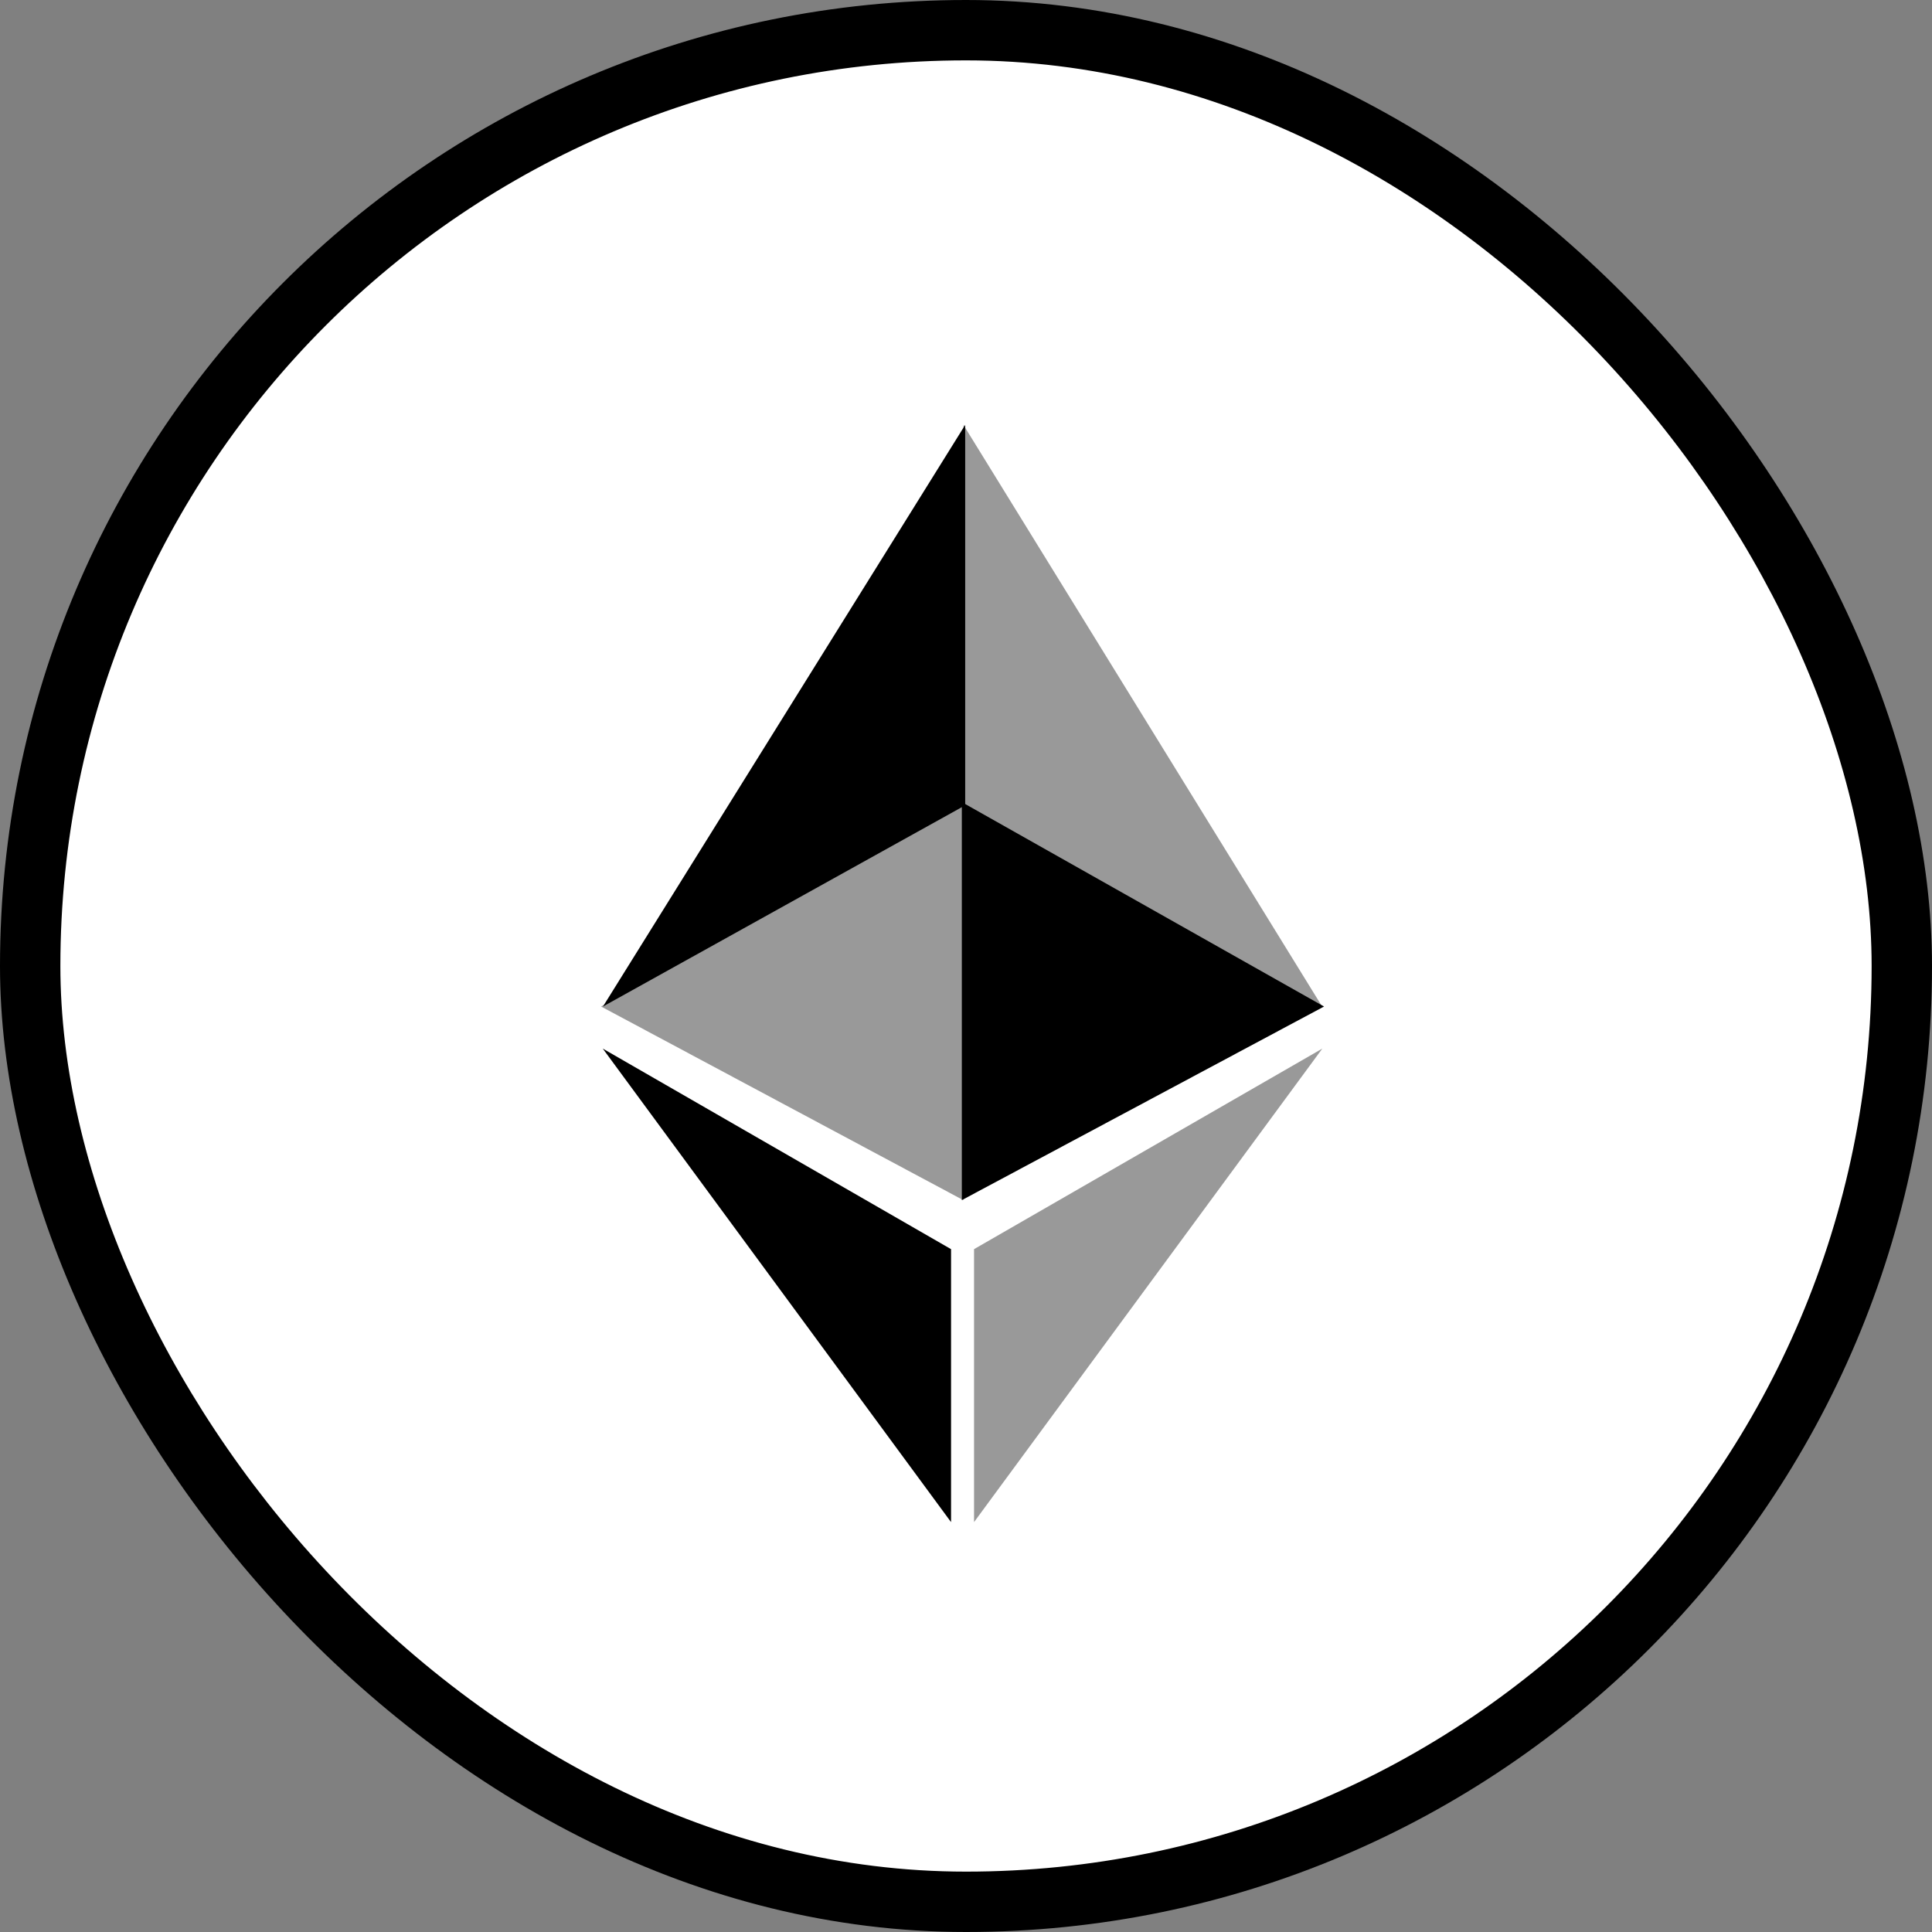
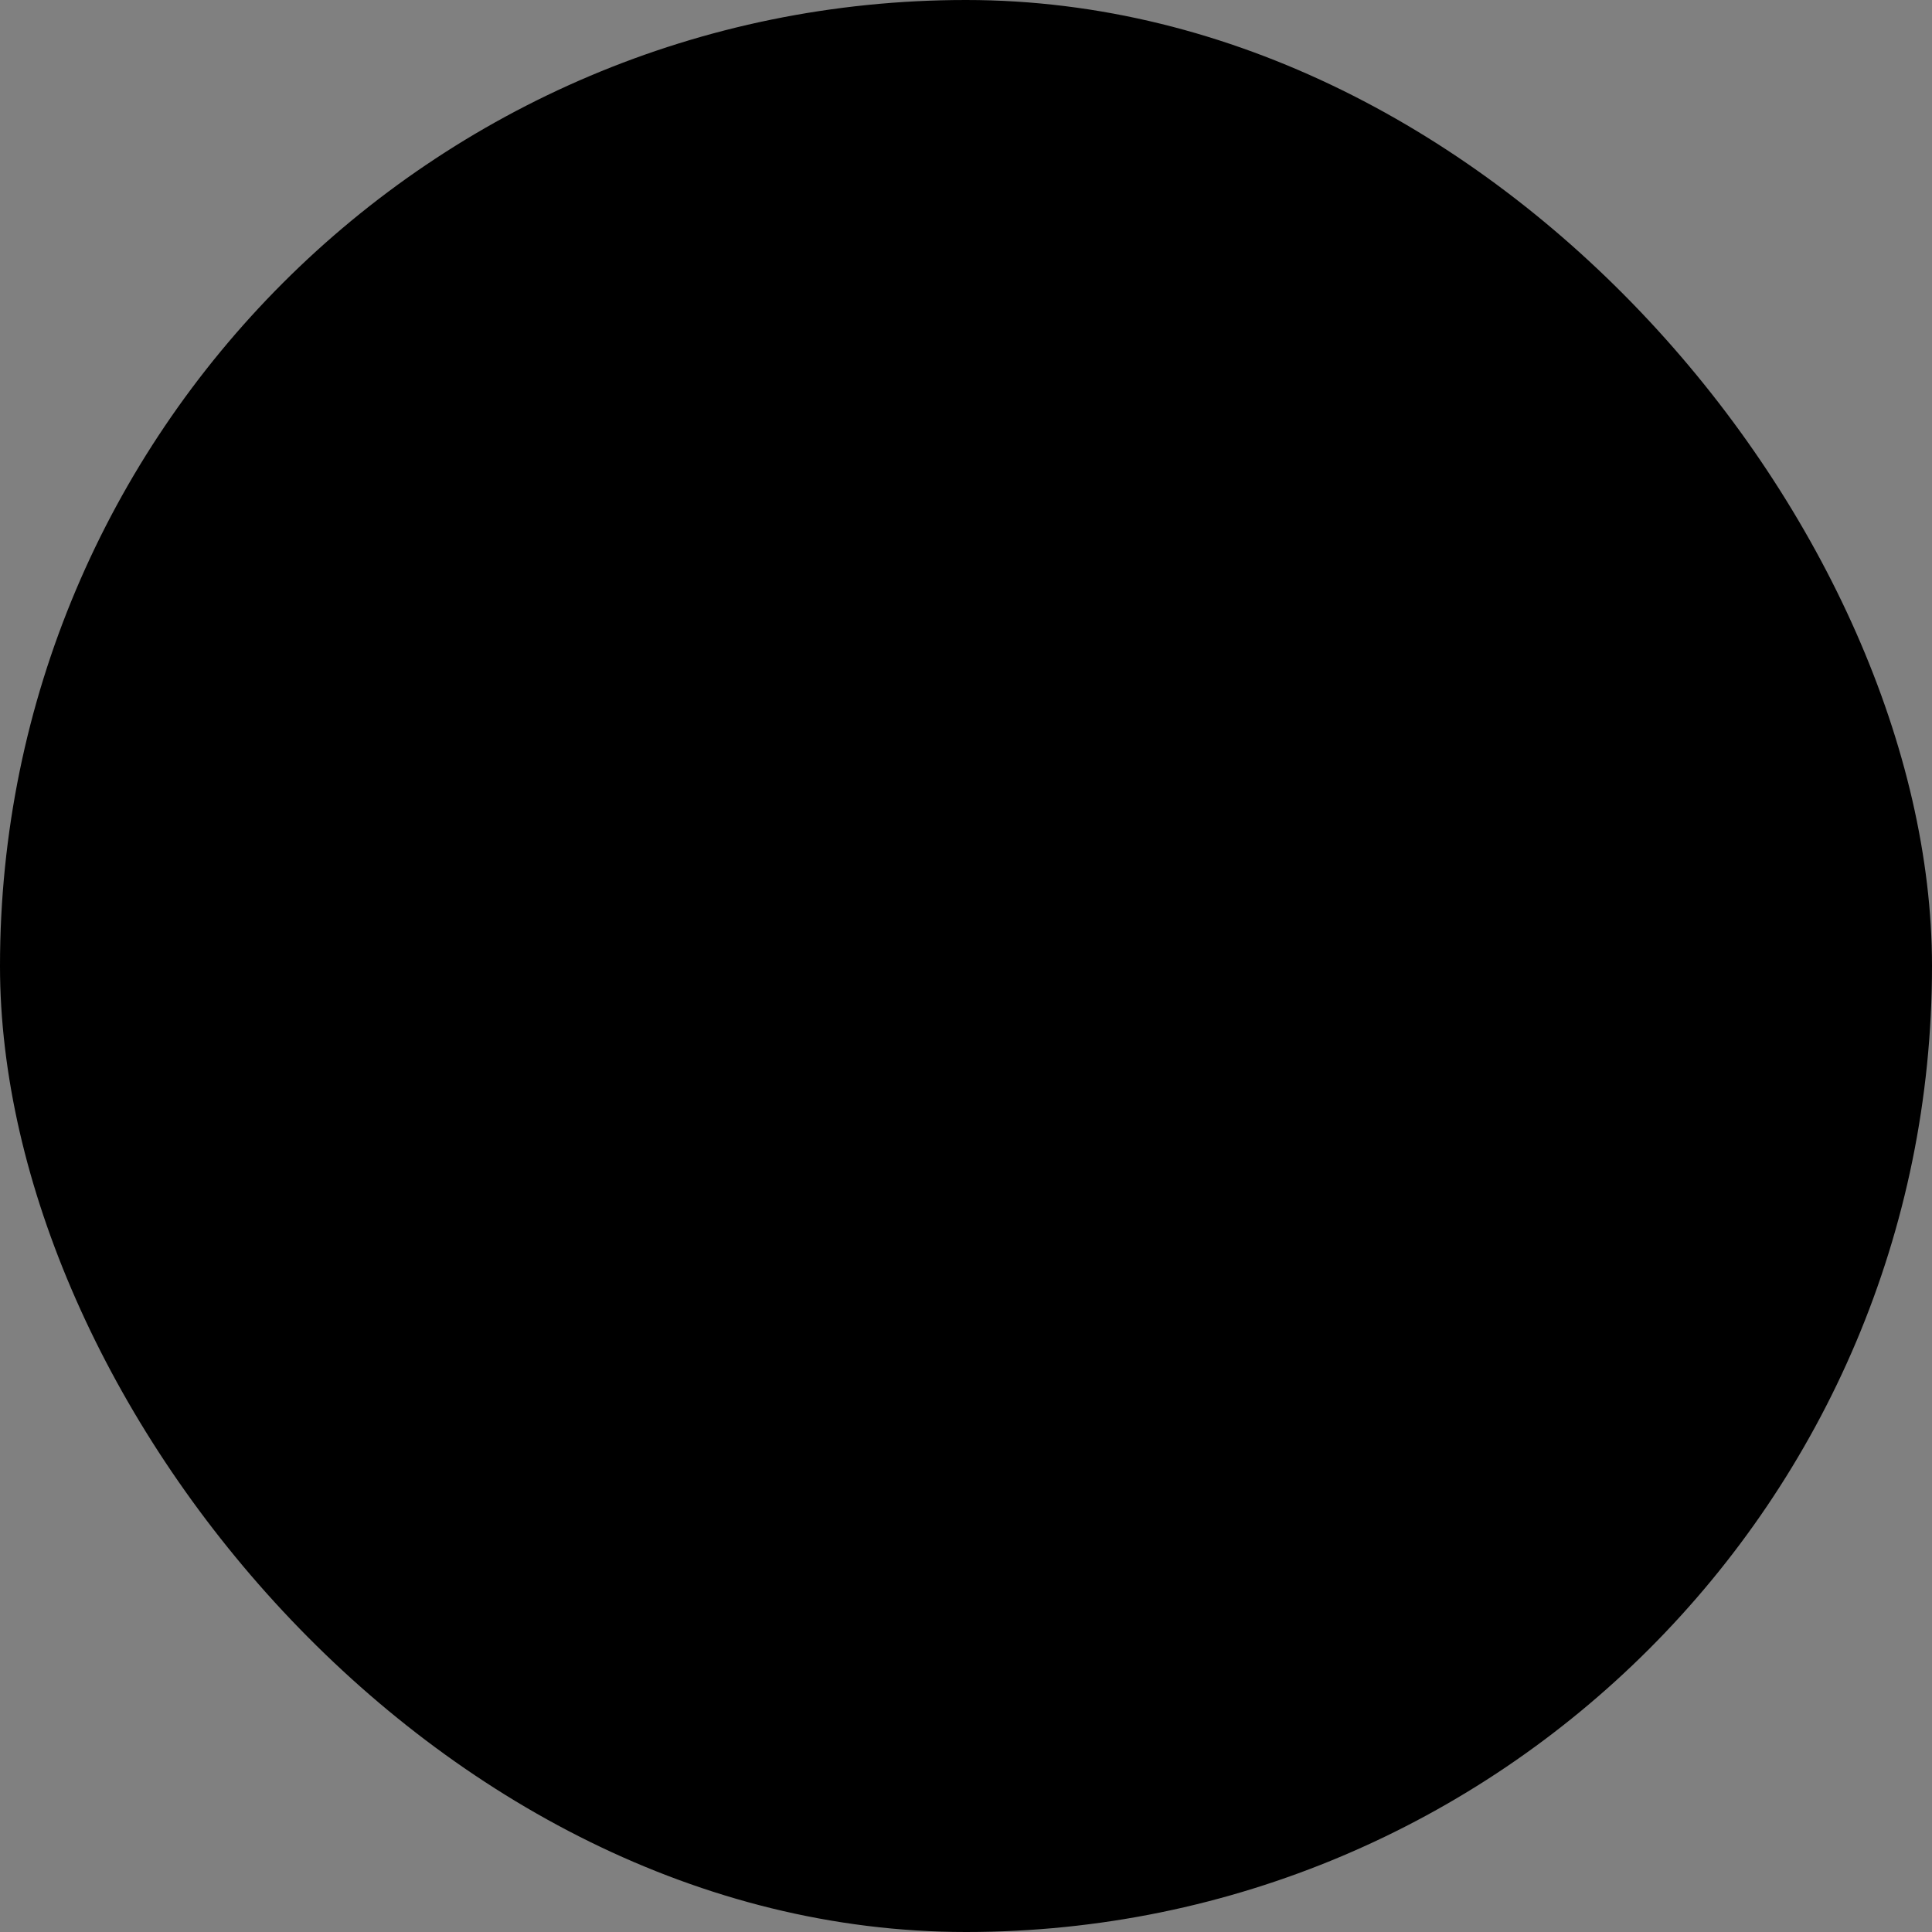
<svg xmlns="http://www.w3.org/2000/svg" width="112" height="112" viewBox="0 0 112 112" fill="none">
  <rect x="0" y="0" width="112" height="112" fill="#808080" stroke="none" />
  <rect width="112" height="112" rx="56" fill="black" />
-   <rect x="3" y="3" width="106" height="106" rx="53" fill="white" />
  <rect x="3" y="3" width="106" height="106" rx="53" stroke="black" />
  <path d="M55.852 24.633L55.852 46.684L76.644 58.348L55.852 24.633Z" fill="black" fill-opacity="0.4" />
-   <path d="M56.466 72.415L56.466 88.238L76.656 60.788L56.466 72.415Z" fill="black" fill-opacity="0.4" />
-   <path d="M55.758 46.5L55.758 69.573L76.756 58.349L55.758 46.5Z" fill="black" />
  <path d="M55.953 24.633L55.953 46.684L34.955 58.348L55.953 24.633Z" fill="black" />
  <path d="M55.133 72.415L55.133 88.238L34.943 60.788L55.133 72.415Z" fill="black" />
-   <path d="M55.844 46.5L55.844 69.573L34.846 58.349L55.844 46.5Z" fill="black" fill-opacity="0.4" />
</svg>